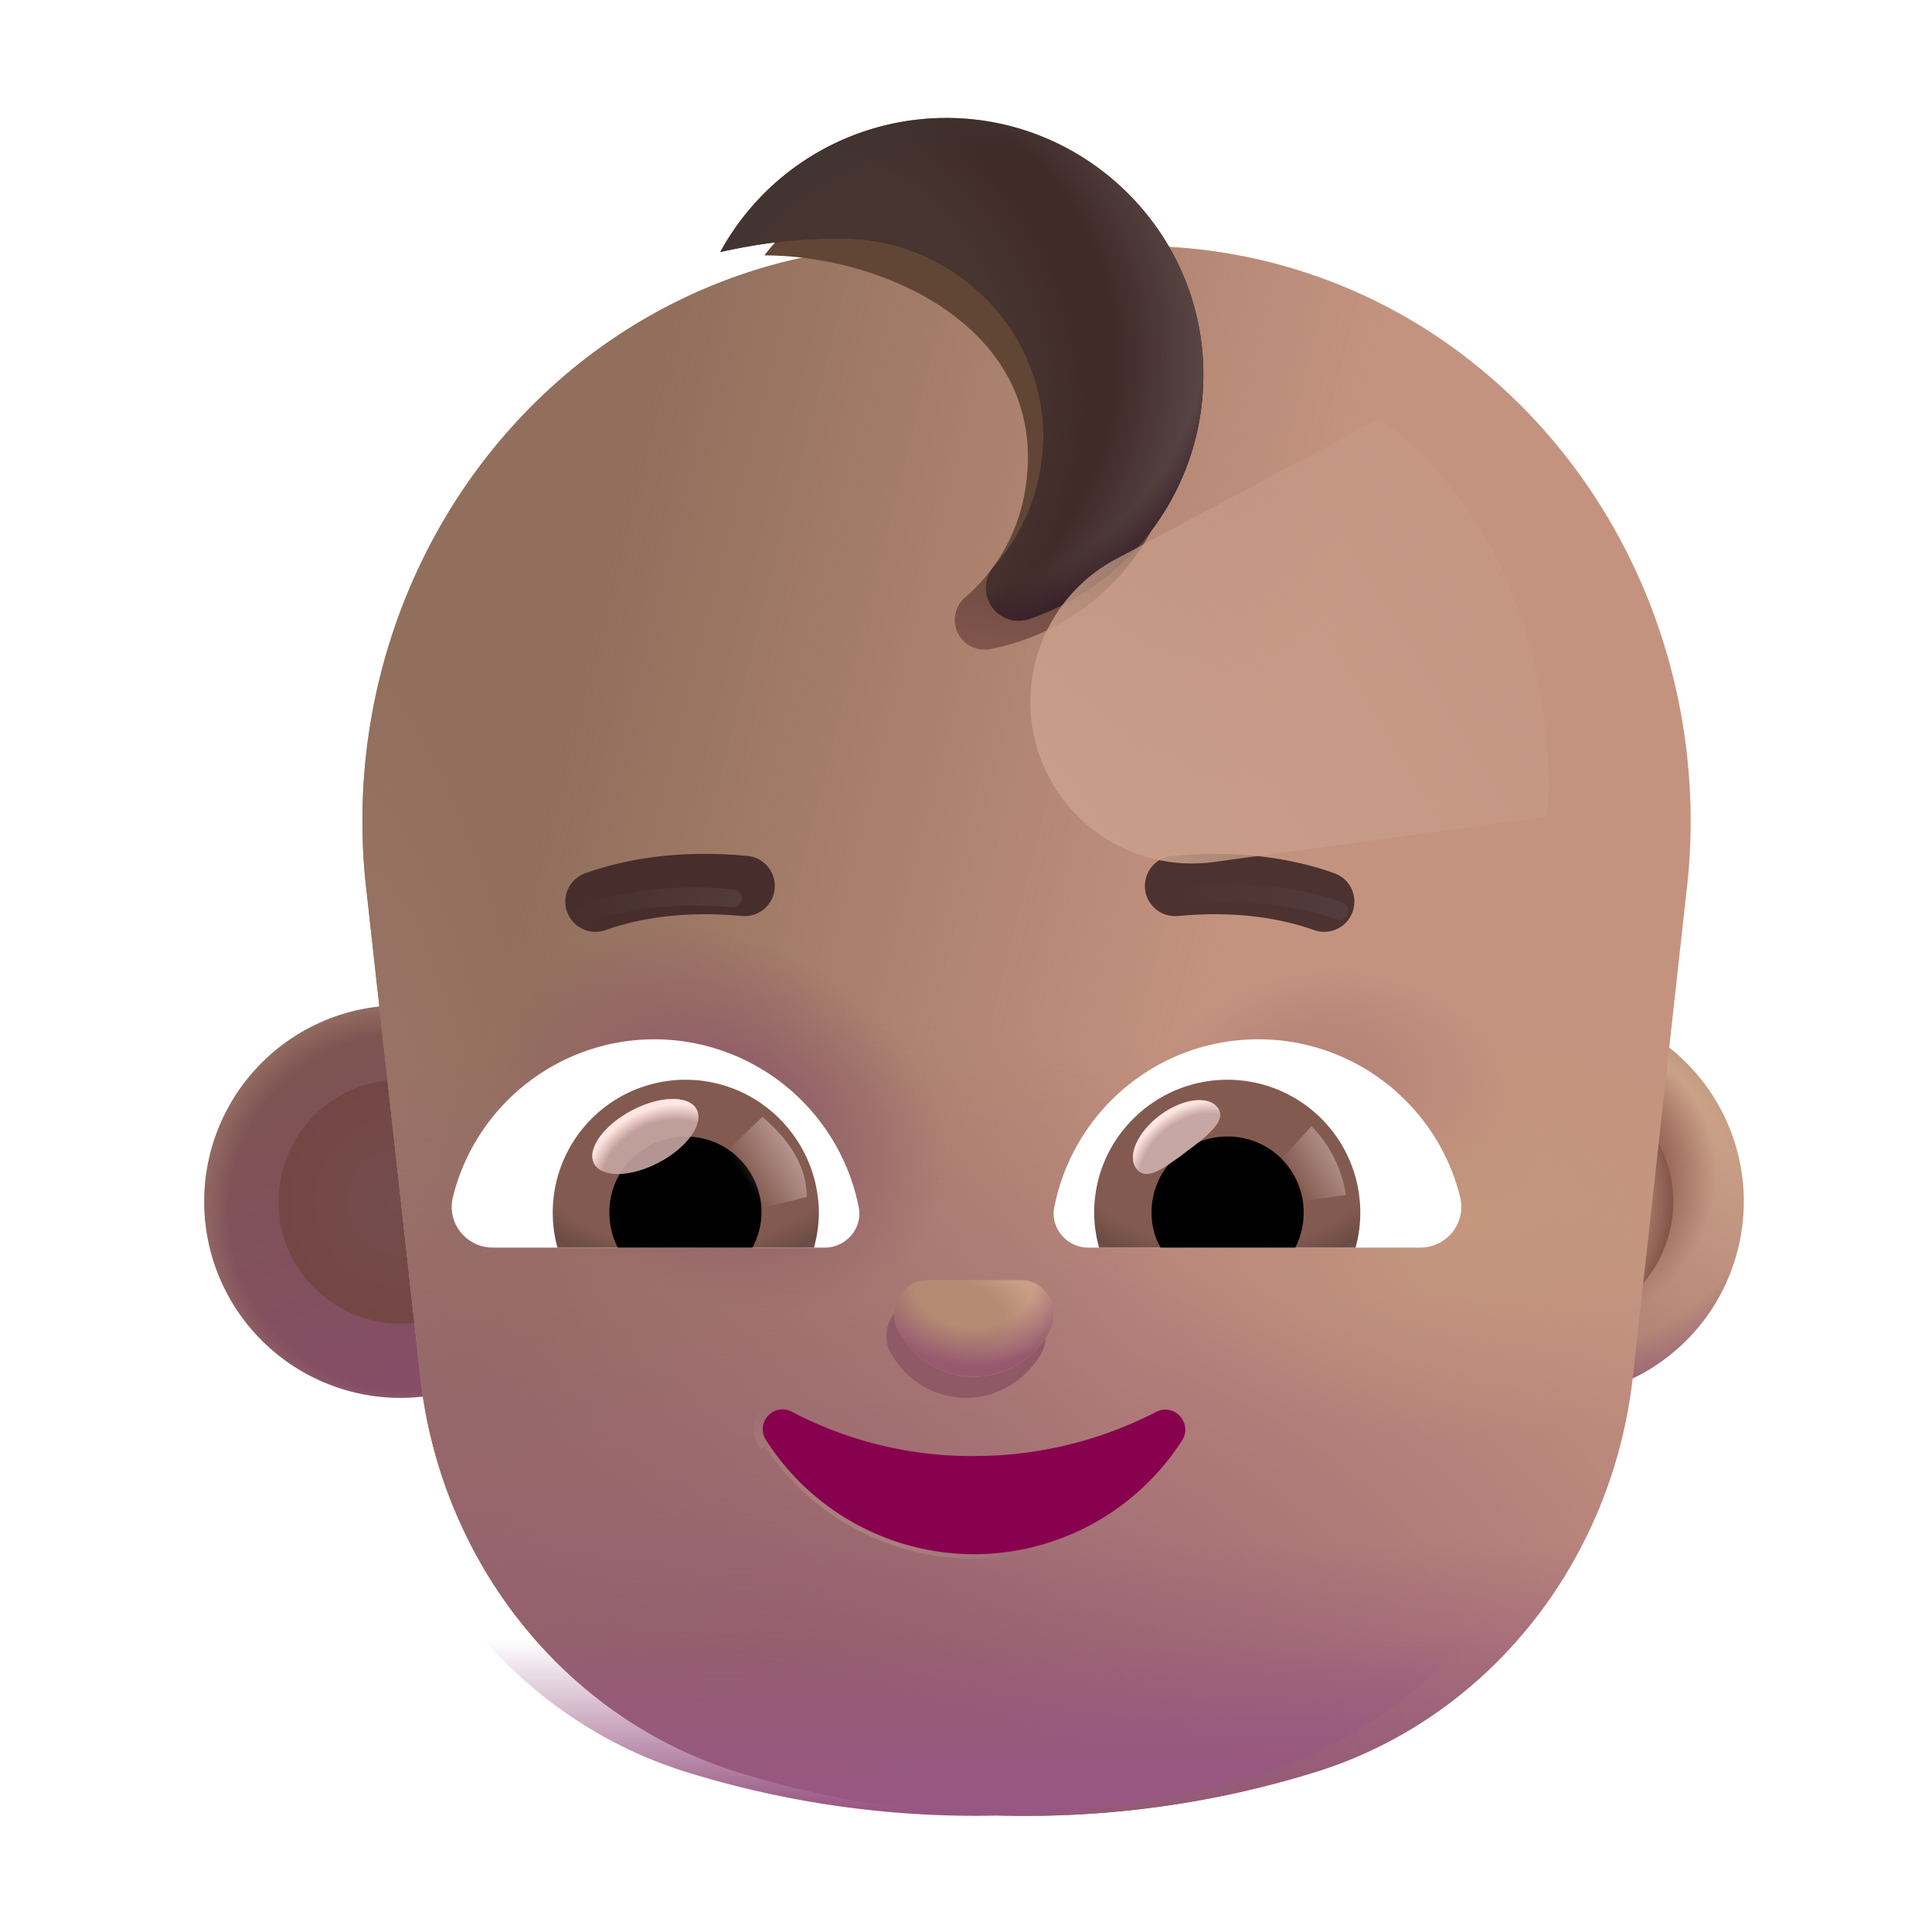
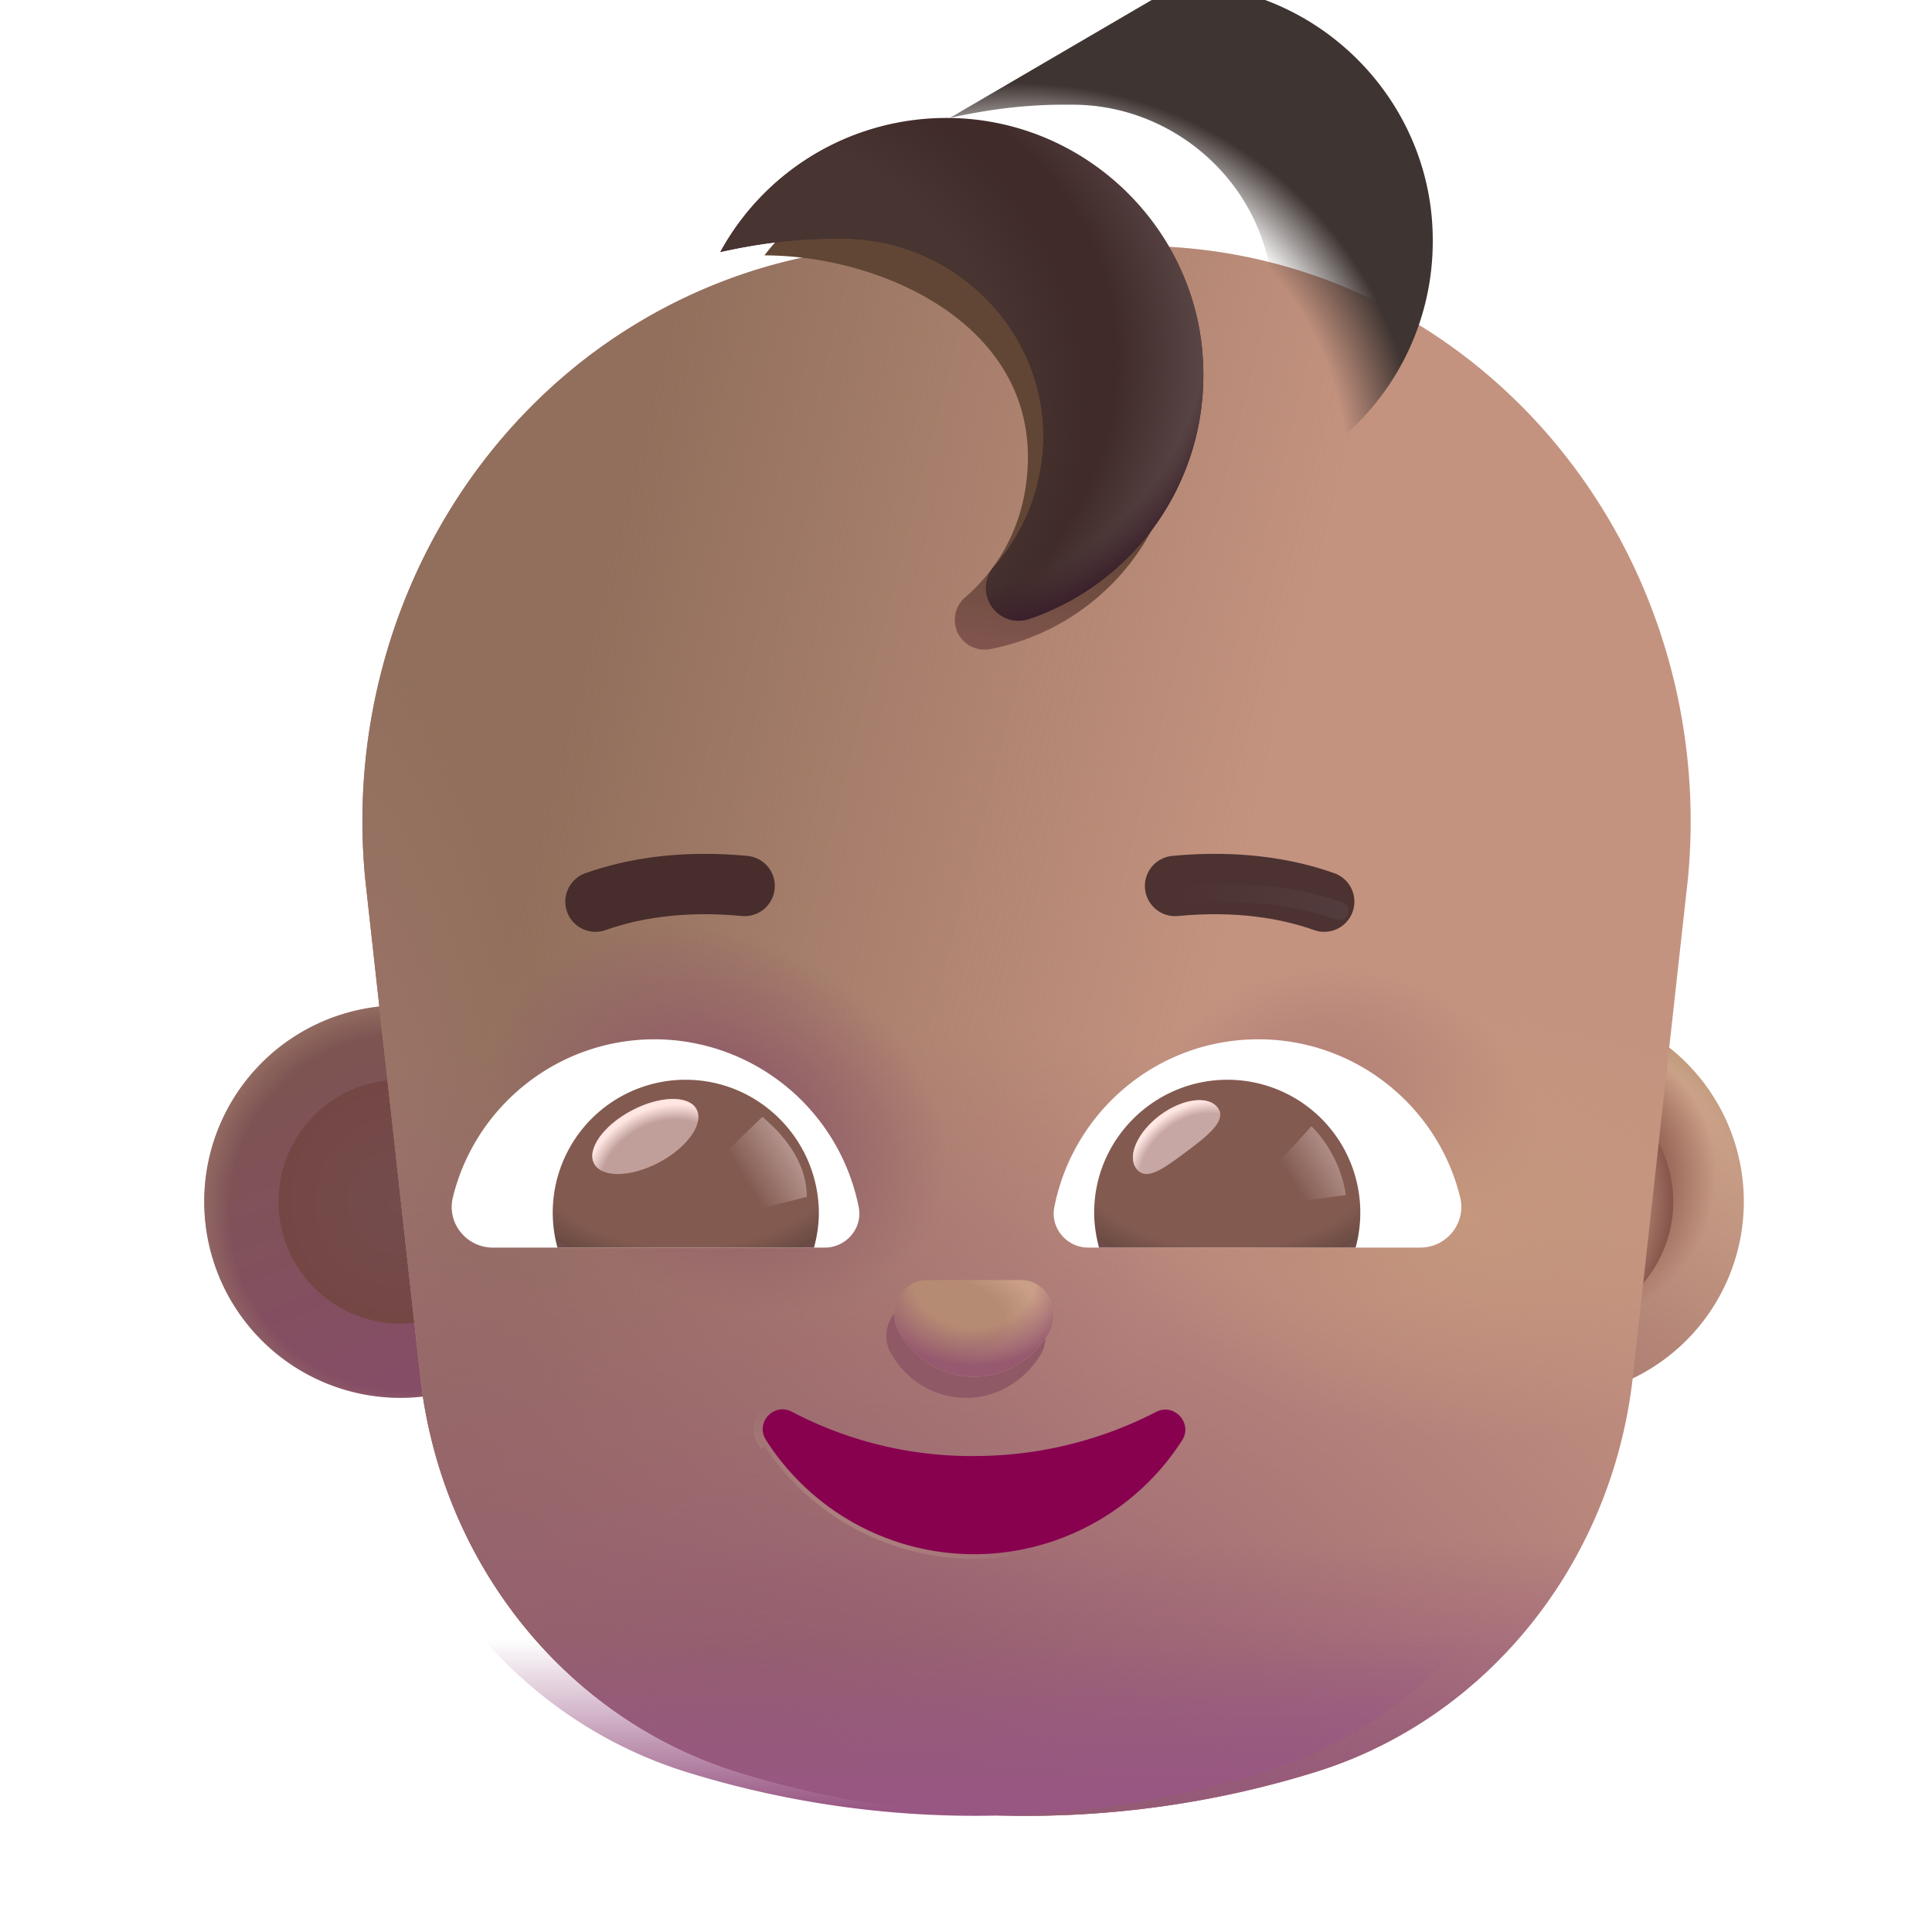
<svg xmlns="http://www.w3.org/2000/svg" fill="none" viewBox="0 0 32 32">
  <path fill="url(#svg-b4701aba-1f39-4c0e-ac69-122d57875a8d-a)" d="M6.633 23.153a3.25 3.25 0 1 0 0-6.5 3.25 3.25 0 0 0 0 6.5" />
  <path fill="url(#svg-a708309f-099b-4c7a-8af5-e2a54177812e-b)" d="M6.633 23.153a3.25 3.25 0 1 0 0-6.5 3.25 3.25 0 0 0 0 6.5" />
  <g filter="url(#svg-4e91f9b3-48a9-41f4-be45-5dac271b00c9-c)">
    <path fill="url(#svg-e3938384-b06b-4c0b-873c-4cddb4fb06ae-d)" d="M6.633 21.923a2.02 2.02 0 1 0 0-4.04 2.02 2.02 0 0 0 0 4.04" />
  </g>
  <path fill="url(#svg-eaa80ad9-b004-436f-8f9d-53a15ac2fa9f-e)" d="M25.633 23.153a3.25 3.25 0 1 0 0-6.5 3.25 3.25 0 0 0 0 6.5" />
-   <path fill="url(#svg-824d93f0-a1bf-4d39-87a3-a037c43d9ee1-f)" d="M25.633 23.153a3.25 3.25 0 1 0 0-6.5 3.25 3.25 0 0 0 0 6.5" />
  <path fill="url(#svg-22f65ad8-b980-4da3-8274-23c2079ba554-g)" d="M25.633 23.153a3.25 3.25 0 1 0 0-6.5 3.25 3.25 0 0 0 0 6.5" />
  <path fill="url(#svg-5b51aa48-e5d2-48be-a4bf-b74947dd02b1-h)" d="M25.633 23.153a3.25 3.25 0 1 0 0-6.5 3.25 3.25 0 0 0 0 6.5" />
  <g filter="url(#svg-5482721c-3aab-4946-983b-003a3b870764-i)">
    <path fill="url(#svg-10787255-6cc2-4d8d-9ad8-af128bda23b5-j)" d="M25.633 21.985a2.081 2.081 0 1 0 0-4.163 2.081 2.081 0 0 0 0 4.163" />
  </g>
  <g filter="url(#svg-3998bb9a-2dcf-4428-ab65-b710469c2844-k)">
    <path fill="#C49380" d="M23.362 5.865a8.87 8.87 0 0 0-5.306-1.79H14.25c-1.898 0-3.755.63-5.306 1.79-2.643 1.99-4.072 5.3-3.745 8.691l.898 8.11c.296 3.141 2.377 5.782 5.265 6.682 3.123.97 6.46.97 9.582 0 2.887-.9 4.969-3.54 5.265-6.681l.898-8.11c.326-3.391-1.102-6.701-3.745-8.692" />
    <path fill="url(#svg-cd788988-5b66-4c6e-b5b1-45086bf1aa34-l)" d="M23.362 5.865a8.87 8.87 0 0 0-5.306-1.79H14.25c-1.898 0-3.755.63-5.306 1.79-2.643 1.99-4.072 5.3-3.745 8.691l.898 8.11c.296 3.141 2.377 5.782 5.265 6.682 3.123.97 6.46.97 9.582 0 2.887-.9 4.969-3.54 5.265-6.681l.898-8.11c.326-3.391-1.102-6.701-3.745-8.692" />
    <path fill="url(#svg-b7285126-c27a-4d33-a79a-9034146d245a-m)" d="M23.362 5.865a8.87 8.87 0 0 0-5.306-1.79H14.25c-1.898 0-3.755.63-5.306 1.79-2.643 1.99-4.072 5.3-3.745 8.691l.898 8.11c.296 3.141 2.377 5.782 5.265 6.682 3.123.97 6.46.97 9.582 0 2.887-.9 4.969-3.54 5.265-6.681l.898-8.11c.326-3.391-1.102-6.701-3.745-8.692" />
    <path fill="url(#svg-dd94250a-916b-428d-965b-cf203caafa7e-n)" d="M23.362 5.865a8.87 8.87 0 0 0-5.306-1.79H14.25c-1.898 0-3.755.63-5.306 1.79-2.643 1.99-4.072 5.3-3.745 8.691l.898 8.11c.296 3.141 2.377 5.782 5.265 6.682 3.123.97 6.46.97 9.582 0 2.887-.9 4.969-3.54 5.265-6.681l.898-8.11c.326-3.391-1.102-6.701-3.745-8.692" />
    <path fill="url(#svg-2295adea-da0c-4634-a06b-022928facba6-o)" d="M23.362 5.865a8.87 8.87 0 0 0-5.306-1.79H14.25c-1.898 0-3.755.63-5.306 1.79-2.643 1.99-4.072 5.3-3.745 8.691l.898 8.11c.296 3.141 2.377 5.782 5.265 6.682 3.123.97 6.46.97 9.582 0 2.887-.9 4.969-3.54 5.265-6.681l.898-8.11c.326-3.391-1.102-6.701-3.745-8.692" />
    <path fill="url(#svg-1720f153-97f4-46cf-b6c4-b80ac01794d6-p)" d="M23.362 5.865a8.87 8.87 0 0 0-5.306-1.79H14.25c-1.898 0-3.755.63-5.306 1.79-2.643 1.99-4.072 5.3-3.745 8.691l.898 8.11c.296 3.141 2.377 5.782 5.265 6.682 3.123.97 6.46.97 9.582 0 2.887-.9 4.969-3.54 5.265-6.681l.898-8.11c.326-3.391-1.102-6.701-3.745-8.692" />
    <path fill="url(#svg-dbe57a23-2a2d-4ec4-ba01-bb59835cc0bf-q)" d="M23.362 5.865a8.87 8.87 0 0 0-5.306-1.79H14.25c-1.898 0-3.755.63-5.306 1.79-2.643 1.99-4.072 5.3-3.745 8.691l.898 8.11c.296 3.141 2.377 5.782 5.265 6.682 3.123.97 6.46.97 9.582 0 2.887-.9 4.969-3.54 5.265-6.681l.898-8.11c.326-3.391-1.102-6.701-3.745-8.692" />
    <path fill="url(#svg-a4596c2b-09d3-497d-9b4a-429da7032f44-r)" d="M23.362 5.865a8.87 8.87 0 0 0-5.306-1.79H14.25c-1.898 0-3.755.63-5.306 1.79-2.643 1.99-4.072 5.3-3.745 8.691l.898 8.11c.296 3.141 2.377 5.782 5.265 6.682 3.123.97 6.46.97 9.582 0 2.887-.9 4.969-3.54 5.265-6.681l.898-8.11c.326-3.391-1.102-6.701-3.745-8.692" />
  </g>
  <path fill="url(#svg-54c2bbff-4aad-41ae-8a5d-c54d0da1435e-s)" d="M23.362 5.865a8.87 8.87 0 0 0-5.306-1.79H14.25c-1.898 0-3.755.63-5.306 1.79-2.643 1.99-4.072 5.3-3.745 8.691l.898 8.11c.296 3.141 2.377 5.782 5.265 6.682 3.123.97 6.46.97 9.582 0 2.887-.9 4.969-3.54 5.265-6.681l.898-8.11c.326-3.391-1.102-6.701-3.745-8.692" />
  <g filter="url(#svg-634894a7-9bd0-4e5d-ba06-707ce7ac1d23-t)">
    <path stroke="url(#svg-81ac6932-19a0-44c0-b8ae-bd684ca59dc7-u)" stroke-width=".15" d="M13.153 23.318c-.367-.198-.757.223-.526.578l.063-.04a4.09 4.09 0 0 0 3.445 1.887 4.1 4.1 0 0 0 3.445-1.887c.179-.282-.13-.623-.428-.472a6.55 6.55 0 0 1-3.027.732 6.4 6.4 0 0 1-3.007-.732z" />
  </g>
  <g filter="url(#svg-ab1e8105-aea5-4142-bb7c-6b43a6b50bba-v)">
    <path fill="#88014F" d="M16.125 24.117a6.4 6.4 0 0 1-3.007-.733c-.299-.16-.617.18-.428.471a4.09 4.09 0 0 0 3.445 1.888 4.1 4.1 0 0 0 3.445-1.887c.179-.282-.13-.623-.428-.472a6.55 6.55 0 0 1-3.027.732" />
  </g>
  <path fill="#fff" d="M20.843 17.214c1.61 0 2.97 1.11 3.34 2.61.11.43-.22.84-.66.84h-5.5c-.35 0-.63-.32-.56-.67.31-1.58 1.7-2.78 3.38-2.78M10.843 17.214c-1.61 0-2.97 1.11-3.34 2.61-.11.43.22.84.66.84h5.5c.35 0 .63-.32.56-.67a3.454 3.454 0 0 0-3.38-2.78" />
  <path fill="url(#svg-392327cd-fef4-466a-81e6-e8aafe195ce6-w)" d="M20.333 17.884a2.2 2.2 0 0 1 2.12 2.78h-4.25c-.05-.19-.08-.38-.08-.58 0-1.21.99-2.2 2.21-2.2" />
  <path fill="url(#svg-eac63944-6b18-4116-808d-33837405a2eb-x)" d="M11.353 17.884a2.2 2.2 0 0 0-2.12 2.78h4.25c.05-.19.08-.38.08-.58-.01-1.21-.99-2.2-2.21-2.2" />
-   <path fill="#000" d="M19.073 20.084c0-.7.56-1.26 1.26-1.26s1.26.56 1.26 1.26c0 .21-.05.41-.14.58h-2.23c-.1-.17-.15-.37-.15-.58M12.613 20.084c0-.7-.56-1.26-1.26-1.26s-1.26.56-1.26 1.26c0 .21.05.41.14.58h2.23c.09-.17.15-.37.15-.58" />
  <g filter="url(#svg-9a0d37be-fa68-41f9-8bfc-6070586a2dc6-y)">
    <path stroke="#472D2C" stroke-linecap="round" stroke-linejoin="round" stroke-miterlimit="10" d="M9.613 15.234c.59-.21 1.41-.36 2.47-.26" />
  </g>
  <g filter="url(#svg-45894a84-229b-430f-8be1-e300fb61524c-z)">
-     <path stroke="url(#svg-57c32c35-7e3e-4f0b-b363-56550caef730-A)" stroke-linecap="round" stroke-linejoin="round" stroke-miterlimit="10" stroke-width=".3" d="M9.668 15.14c.59-.21 1.41-.36 2.47-.26" />
-   </g>
+     </g>
  <g filter="url(#svg-23062f8c-9af2-4c65-9c87-a7a2e6f7a243-B)">
    <path stroke="#4C3230" stroke-linecap="round" stroke-linejoin="round" stroke-miterlimit="10" d="M22.183 15.234c-.59-.21-1.41-.36-2.47-.26" />
  </g>
  <g filter="url(#svg-7dd9aa29-8977-4fed-8a24-95a3ab44456a-C)">
    <path stroke="url(#svg-474625c6-d583-4433-ba1a-4c1fe308b007-D)" stroke-linecap="round" stroke-linejoin="round" stroke-miterlimit="10" stroke-width=".3" d="M22.183 15.088c-.59-.21-1.41-.36-2.47-.26" />
  </g>
  <g filter="url(#svg-4603dd1d-e9ec-4654-b6ab-b964594b1c29-E)">
    <path fill="url(#svg-894b50f0-853c-4f4d-8e0b-d0b28956b0c4-F)" d="M16.252 3.12c-1.473-.222-2.757-.002-3.59 1.11 1.994 0 4.72 1.225 4.325 3.843a2.97 2.97 0 0 1-.994 1.816.492.492 0 0 0 .403.863A3.87 3.87 0 0 0 19.5 7.476c.298-2.086-1.164-4.04-3.248-4.357" />
  </g>
  <g filter="url(#svg-064e461d-9bd4-4b35-bf49-0bbb55d4e5ef-G)">
    <path fill="#402B29" d="M15.831 2.154a4.27 4.27 0 0 0-3.8 2.22c.62-.14 1.25-.22 1.88-.22h.15c1.81 0 3.33 1.48 3.32 3.29-.01.82-.31 1.56-.81 2.13a.542.542 0 0 0 .57.88 4.26 4.26 0 0 0 2.89-4.04c.01-2.32-1.88-4.23-4.2-4.26" />
    <path fill="url(#svg-481b6095-892e-4f0a-9a69-b6e3543525cf-H)" d="M15.831 2.154a4.27 4.27 0 0 0-3.8 2.22c.62-.14 1.25-.22 1.88-.22h.15c1.81 0 3.33 1.48 3.32 3.29-.01.82-.31 1.56-.81 2.13a.542.542 0 0 0 .57.88 4.26 4.26 0 0 0 2.89-4.04c.01-2.32-1.88-4.23-4.2-4.26" />
    <path fill="url(#svg-d73489a3-58b6-4735-a913-2a795ebaf083-I)" d="M15.831 2.154a4.27 4.27 0 0 0-3.8 2.22c.62-.14 1.25-.22 1.88-.22h.15c1.81 0 3.33 1.48 3.32 3.29-.01.82-.31 1.56-.81 2.13a.542.542 0 0 0 .57.88 4.26 4.26 0 0 0 2.89-4.04c.01-2.32-1.88-4.23-4.2-4.26" />
-     <path fill="url(#svg-a982b870-9a9e-4748-a02a-9486418c94ee-J)" d="M15.831 2.154a4.27 4.27 0 0 0-3.8 2.22c.62-.14 1.25-.22 1.88-.22h.15c1.81 0 3.33 1.48 3.32 3.29-.01.82-.31 1.56-.81 2.13a.542.542 0 0 0 .57.88 4.26 4.26 0 0 0 2.89-4.04c.01-2.32-1.88-4.23-4.2-4.26" />
+     <path fill="url(#svg-a982b870-9a9e-4748-a02a-9486418c94ee-J)" d="M15.831 2.154c.62-.14 1.25-.22 1.88-.22h.15c1.81 0 3.33 1.48 3.32 3.29-.01.82-.31 1.56-.81 2.13a.542.542 0 0 0 .57.88 4.26 4.26 0 0 0 2.89-4.04c.01-2.32-1.88-4.23-4.2-4.26" />
    <path fill="url(#svg-3208e420-9e63-4ee0-a432-b85fa7b7eed6-K)" d="M15.831 2.154a4.27 4.27 0 0 0-3.8 2.22c.62-.14 1.25-.22 1.88-.22h.15c1.81 0 3.33 1.48 3.32 3.29-.01.82-.31 1.56-.81 2.13a.542.542 0 0 0 .57.88 4.26 4.26 0 0 0 2.89-4.04c.01-2.32-1.88-4.23-4.2-4.26" />
  </g>
  <g filter="url(#svg-777427cb-98bb-47fc-9eb1-9d4b0956afd7-L)">
    <path fill="#905966" d="M16.002 23.153c.51 0 .965-.28 1.225-.702.238-.386-.011-.9-.445-.9h-1.56c-.433 0-.693.526-.444.9.26.433.715.702 1.224.702" />
  </g>
  <g filter="url(#svg-cd82b2e0-885a-4fb3-836c-52b9ac38abbf-M)">
    <path fill="url(#svg-621e6cd8-584a-4989-a8c3-ca20c91f0f7f-N)" d="M16.135 22.803c.51 0 .964-.28 1.225-.702.238-.386-.011-.9-.445-.9h-1.56c-.434 0-.694.526-.444.9.26.433.715.702 1.224.702" />
    <path fill="url(#svg-fa6c32b9-ea0d-4937-bb31-67513bef3af8-O)" d="M16.135 22.803c.51 0 .964-.28 1.225-.702.238-.386-.011-.9-.445-.9h-1.56c-.434 0-.694.526-.444.9.26.433.715.702 1.224.702" />
  </g>
  <g filter="url(#svg-d94a5b4e-f1f6-4584-b081-2c620a41eb62-P)">
    <path fill="#C7A7A3" d="M20.171 18.349c.157.21-.17.465-.543.743-.373.279-.65.475-.806.265s.018-.605.39-.884c.373-.278.802-.334.959-.124" />
    <path fill="url(#svg-b0f3738f-0e4c-42e1-929c-ece1a0ddd70b-Q)" d="M20.171 18.349c.157.21-.17.465-.543.743-.373.279-.65.475-.806.265s.018-.605.39-.884c.373-.278.802-.334.959-.124" />
  </g>
  <g filter="url(#svg-42f77321-1c09-4c2e-aadb-830656bd6baf-R)">
    <path fill="url(#svg-aa59328d-5292-49ba-8b08-0943e6fd041a-S)" d="M22.292 19.794a2.07 2.07 0 0 0-.57-1.14l-.64.702.288.563z" />
  </g>
  <g filter="url(#svg-bb457a0e-2704-4602-b938-8b545c1a8420-T)">
    <path fill="url(#svg-884a2346-9370-4480-bb9e-9f5f5e1e231e-U)" d="M13.363 19.825c0-.71-.578-1.185-.735-1.328l-.71.688.437.89z" />
  </g>
  <g filter="url(#svg-1c91e694-9ff3-45ed-b61b-e16652d07a22-V)" transform="rotate(-27.914 10.689 18.824)">
    <ellipse cx="10.689" cy="18.824" fill="#C7A7A3" fill-opacity=".9" rx=".96" ry=".486" />
    <ellipse cx="10.689" cy="18.824" fill="url(#svg-b49bf0f7-cd52-48a3-a18b-266067d1c0a9-W)" rx=".96" ry=".486" />
  </g>
  <g filter="url(#svg-c3deed94-5c8c-4d51-af5a-10ed46dca173-X)">
-     <path fill="url(#svg-3670fd57-76d8-44ae-90ec-824a263709ce-Y)" d="m18.483 9.26 4.36-2.325c2.774 2 2.899 5.614 2.774 6.593l-5.513.75a2.679 2.679 0 0 1-1.621-5.018" />
-   </g>
+     </g>
  <defs>
    <radialGradient id="svg-a708309f-099b-4c7a-8af5-e2a54177812e-b" cx="0" cy="0" r="1" gradientTransform="rotate(176.967 3.05 10.133)scale(3.544 3.685)" gradientUnits="userSpaceOnUse">
      <stop offset=".795" stop-color="#9D7668" stop-opacity="0" />
      <stop offset="1" stop-color="#9D7668" />
    </radialGradient>
    <radialGradient id="svg-e3938384-b06b-4c0b-873c-4cddb4fb06ae-d" cx="0" cy="0" r="1" gradientTransform="rotate(90 -6.635 13.268)scale(2.02)" gradientUnits="userSpaceOnUse">
      <stop stop-color="#744C4D" />
      <stop offset="1" stop-color="#744745" />
    </radialGradient>
    <radialGradient id="svg-824d93f0-a1bf-4d39-87a3-a037c43d9ee1-f" cx="0" cy="0" r="1" gradientTransform="rotate(90.949 3.786 22.135)scale(4.719 4.523)" gradientUnits="userSpaceOnUse">
      <stop offset=".766" stop-color="#935977" stop-opacity="0" />
      <stop offset="1" stop-color="#935977" />
    </radialGradient>
    <radialGradient id="svg-22f65ad8-b980-4da3-8274-23c2079ba554-g" cx="0" cy="0" r="1" gradientTransform="matrix(1.848 -2.078 2.051 1.824 25.98 19.497)" gradientUnits="userSpaceOnUse">
      <stop offset=".586" stop-color="#9B6859" />
      <stop offset=".883" stop-color="#9B6859" stop-opacity="0" />
    </radialGradient>
    <radialGradient id="svg-5b51aa48-e5d2-48be-a4bf-b74947dd02b1-h" cx="0" cy="0" r="1" gradientTransform="matrix(.812 -3.812 2.994 .638 26.172 20.794)" gradientUnits="userSpaceOnUse">
      <stop offset=".879" stop-color="#BC987A" stop-opacity="0" />
      <stop offset="1" stop-color="#BC987A" />
    </radialGradient>
    <radialGradient id="svg-10787255-6cc2-4d8d-9ad8-af128bda23b5-j" cx="0" cy="0" r="1" gradientTransform="matrix(1.484 .234 -.346 2.194 26.313 20.06)" gradientUnits="userSpaceOnUse">
      <stop offset=".55" stop-color="#B08471" />
      <stop offset="1" stop-color="#7B4941" />
      <stop offset="1" stop-color="#9D6959" />
    </radialGradient>
    <radialGradient id="svg-dd94250a-916b-428d-965b-cf203caafa7e-n" cx="0" cy="0" r="1" gradientTransform="matrix(1.375 10 -3.049 .419 5.5 19.716)" gradientUnits="userSpaceOnUse">
      <stop stop-color="#9C7469" />
      <stop offset="1" stop-color="#9C7469" stop-opacity="0" />
    </radialGradient>
    <radialGradient id="svg-2295adea-da0c-4634-a06b-022928facba6-o" cx="0" cy="0" r="1" gradientTransform="matrix(-1.25 -13 20.399 -1.961 10.813 30.075)" gradientUnits="userSpaceOnUse">
      <stop offset=".109" stop-color="#935C6F" />
      <stop offset="1" stop-color="#935C6F" stop-opacity="0" />
    </radialGradient>
    <radialGradient id="svg-1720f153-97f4-46cf-b6c4-b80ac01794d6-p" cx="0" cy="0" r="1" gradientTransform="matrix(1.406 -2.625 3.5 1.875 11.063 18.497)" gradientUnits="userSpaceOnUse">
      <stop offset=".189" stop-color="#8E5A67" />
      <stop offset="1" stop-color="#8E5A67" stop-opacity="0" />
    </radialGradient>
    <radialGradient id="svg-dbe57a23-2a2d-4ec4-ba01-bb59835cc0bf-q" cx="0" cy="0" r="1" gradientTransform="matrix(.5 -2.719 3.183 .585 21.375 18.747)" gradientUnits="userSpaceOnUse">
      <stop offset=".235" stop-color="#AD7974" />
      <stop offset="1" stop-color="#AD7974" stop-opacity="0" />
    </radialGradient>
    <radialGradient id="svg-a4596c2b-09d3-497d-9b4a-429da7032f44-r" cx="0" cy="0" r="1" gradientTransform="matrix(0 3.625 -5.906 0 23.469 20.184)" gradientUnits="userSpaceOnUse">
      <stop stop-color="#C5977D" />
      <stop offset="1" stop-color="#C5977D" stop-opacity="0" />
    </radialGradient>
    <radialGradient id="svg-392327cd-fef4-466a-81e6-e8aafe195ce6-w" cx="0" cy="0" r="1" gradientTransform="matrix(0 2 -3.181 0 20.328 19.06)" gradientUnits="userSpaceOnUse">
      <stop offset=".802" stop-color="#835A50" />
      <stop offset="1" stop-color="#694B43" />
      <stop offset="1" stop-color="#6F4B49" />
    </radialGradient>
    <radialGradient id="svg-eac63944-6b18-4116-808d-33837405a2eb-x" cx="0" cy="0" r="1" gradientTransform="matrix(0 2 -3.181 0 11.358 19.06)" gradientUnits="userSpaceOnUse">
      <stop offset=".802" stop-color="#835A50" />
      <stop offset="1" stop-color="#694B43" />
      <stop offset="1" stop-color="#6F4B49" />
    </radialGradient>
    <radialGradient id="svg-481b6095-892e-4f0a-9a69-b6e3543525cf-H" cx="0" cy="0" r="1" gradientTransform="matrix(7.822 -1.526 1.273 6.525 12.031 6.528)" gradientUnits="userSpaceOnUse">
      <stop offset=".826" stop-color="#584444" stop-opacity="0" />
      <stop offset="1" stop-color="#584444" />
    </radialGradient>
    <radialGradient id="svg-d73489a3-58b6-4735-a913-2a795ebaf083-I" cx="0" cy="0" r="1" gradientTransform="matrix(6.125 -2.688 2.595 5.914 12.031 7.06)" gradientUnits="userSpaceOnUse">
      <stop offset=".719" stop-color="#483431" />
      <stop offset=".912" stop-color="#483431" stop-opacity="0" />
    </radialGradient>
    <radialGradient id="svg-a982b870-9a9e-4748-a02a-9486418c94ee-J" cx="0" cy="0" r="1" gradientTransform="matrix(-3.638 -5.652 5.828 -3.75 16.76 8.346)" gradientUnits="userSpaceOnUse">
      <stop offset=".825" stop-color="#3E3431" stop-opacity="0" />
      <stop offset="1" stop-color="#3E3431" />
    </radialGradient>
    <radialGradient id="svg-3208e420-9e63-4ee0-a432-b85fa7b7eed6-K" cx="0" cy="0" r="1" gradientTransform="rotate(57.863 2.995 16.428)scale(5.757 5.53)" gradientUnits="userSpaceOnUse">
      <stop offset=".862" stop-color="#3B212B" stop-opacity="0" />
      <stop offset=".966" stop-color="#3B212B" />
    </radialGradient>
    <radialGradient id="svg-621e6cd8-584a-4989-a8c3-ca20c91f0f7f-N" cx="0" cy="0" r="1" gradientTransform="matrix(1.906 .047 -.024 .986 15.36 21.81)" gradientUnits="userSpaceOnUse">
      <stop offset=".661" stop-color="#B58B73" />
      <stop offset="1" stop-color="#CA9F87" />
    </radialGradient>
    <radialGradient id="svg-fa6c32b9-ea0d-4937-bb31-67513bef3af8-O" cx="0" cy="0" r="1" gradientTransform="matrix(0 1.422 -1.795 0 16.133 21.2)" gradientUnits="userSpaceOnUse">
      <stop offset=".559" stop-color="#96596F" stop-opacity="0" />
      <stop offset="1" stop-color="#96596F" />
    </radialGradient>
    <radialGradient id="svg-b0f3738f-0e4c-42e1-929c-ece1a0ddd70b-Q" cx="0" cy="0" r="1" gradientTransform="matrix(-.572 -.737 1.014 -.787 19.765 19.267)" gradientUnits="userSpaceOnUse">
      <stop offset=".766" stop-color="#FFE6E2" stop-opacity="0" />
      <stop offset=".966" stop-color="#FFE6E2" />
    </radialGradient>
    <radialGradient id="svg-b49bf0f7-cd52-48a3-a18b-266067d1c0a9-W" cx="0" cy="0" r="1" gradientTransform="rotate(-90.897 14.974 4.557)scale(1.218 1.464)" gradientUnits="userSpaceOnUse">
      <stop offset=".766" stop-color="#FFE6E2" stop-opacity="0" />
      <stop offset=".966" stop-color="#FFE6E2" />
    </radialGradient>
    <filter id="svg-4e91f9b3-48a9-41f4-be45-5dac271b00c9-c" width="4.539" height="4.539" x="4.363" y="17.634" color-interpolation-filters="sRGB" filterUnits="userSpaceOnUse">
      <feFlood flood-opacity="0" result="BackgroundImageFix" />
      <feBlend in="SourceGraphic" in2="BackgroundImageFix" result="shape" />
      <feGaussianBlur result="effect1_foregroundBlur_3987_24660" stdDeviation=".125" />
    </filter>
    <filter id="svg-5482721c-3aab-4946-983b-003a3b870764-i" width="4.663" height="4.663" x="23.301" y="17.572" color-interpolation-filters="sRGB" filterUnits="userSpaceOnUse">
      <feFlood flood-opacity="0" result="BackgroundImageFix" />
      <feBlend in="SourceGraphic" in2="BackgroundImageFix" result="shape" />
      <feGaussianBlur result="effect1_foregroundBlur_3987_24660" stdDeviation=".125" />
    </filter>
    <filter id="svg-3998bb9a-2dcf-4428-ab65-b710469c2844-k" width="23.65" height="26" x="4.753" y="4.075" color-interpolation-filters="sRGB" filterUnits="userSpaceOnUse">
      <feFlood flood-opacity="0" result="BackgroundImageFix" />
      <feBlend in="SourceGraphic" in2="BackgroundImageFix" result="shape" />
      <feColorMatrix in="SourceAlpha" result="hardAlpha" values="0 0 0 0 0 0 0 0 0 0 0 0 0 0 0 0 0 0 127 0" />
      <feOffset dx="1.25" />
      <feGaussianBlur stdDeviation="1" />
      <feComposite in2="hardAlpha" k2="-1" k3="1" operator="arithmetic" />
      <feColorMatrix values="0 0 0 0 0.608 0 0 0 0 0.475 0 0 0 0 0.42 0 0 0 1 0" />
      <feBlend in2="shape" result="effect1_innerShadow_3987_24660" />
      <feColorMatrix in="SourceAlpha" result="hardAlpha" values="0 0 0 0 0 0 0 0 0 0 0 0 0 0 0 0 0 0 127 0" />
      <feOffset dx="-.4" />
      <feGaussianBlur stdDeviation=".6" />
      <feComposite in2="hardAlpha" k2="-1" k3="1" operator="arithmetic" />
      <feColorMatrix values="0 0 0 0 0.78 0 0 0 0 0.643 0 0 0 0 0.541 0 0 0 1 0" />
      <feBlend in2="effect1_innerShadow_3987_24660" result="effect2_innerShadow_3987_24660" />
    </filter>
    <filter id="svg-634894a7-9bd0-4e5d-ba06-707ce7ac1d23-t" width="7.502" height="2.901" x="12.382" y="23.092" color-interpolation-filters="sRGB" filterUnits="userSpaceOnUse">
      <feFlood flood-opacity="0" result="BackgroundImageFix" />
      <feBlend in="SourceGraphic" in2="BackgroundImageFix" result="shape" />
      <feGaussianBlur result="effect1_foregroundBlur_3987_24660" stdDeviation=".05" />
    </filter>
    <filter id="svg-ab1e8105-aea5-4142-bb7c-6b43a6b50bba-v" width="7" height="2.4" x="12.633" y="23.343" color-interpolation-filters="sRGB" filterUnits="userSpaceOnUse">
      <feFlood flood-opacity="0" result="BackgroundImageFix" />
      <feBlend in="SourceGraphic" in2="BackgroundImageFix" result="shape" />
      <feColorMatrix in="SourceAlpha" result="hardAlpha" values="0 0 0 0 0 0 0 0 0 0 0 0 0 0 0 0 0 0 127 0" />
      <feOffset />
      <feGaussianBlur stdDeviation=".5" />
      <feComposite in2="hardAlpha" k2="-1" k3="1" operator="arithmetic" />
      <feColorMatrix values="0 0 0 0 0.529 0 0 0 0 0 0 0 0 0 0.302 0 0 0 1 0" />
      <feBlend in2="shape" result="effect1_innerShadow_3987_24660" />
    </filter>
    <filter id="svg-9a0d37be-fa68-41f9-8bfc-6070586a2dc6-y" width="3.72" height="1.592" x="9.113" y="14.142" color-interpolation-filters="sRGB" filterUnits="userSpaceOnUse">
      <feFlood flood-opacity="0" result="BackgroundImageFix" />
      <feBlend in="SourceGraphic" in2="BackgroundImageFix" result="shape" />
      <feColorMatrix in="SourceAlpha" result="hardAlpha" values="0 0 0 0 0 0 0 0 0 0 0 0 0 0 0 0 0 0 127 0" />
      <feOffset dx=".25" dy="-.3" />
      <feGaussianBlur stdDeviation=".25" />
      <feComposite in2="hardAlpha" k2="-1" k3="1" operator="arithmetic" />
      <feColorMatrix values="0 0 0 0 0.239 0 0 0 0 0.122 0 0 0 0 0.196 0 0 0 1 0" />
      <feBlend in2="shape" result="effect1_innerShadow_3987_24660" />
    </filter>
    <filter id="svg-45894a84-229b-430f-8be1-e300fb61524c-z" width="3.17" height=".992" x="9.317" y="14.498" color-interpolation-filters="sRGB" filterUnits="userSpaceOnUse">
      <feFlood flood-opacity="0" result="BackgroundImageFix" />
      <feBlend in="SourceGraphic" in2="BackgroundImageFix" result="shape" />
      <feGaussianBlur result="effect1_foregroundBlur_3987_24660" stdDeviation=".1" />
    </filter>
    <filter id="svg-23062f8c-9af2-4c65-9c87-a7a2e6f7a243-B" width="3.72" height="1.592" x="18.963" y="14.142" color-interpolation-filters="sRGB" filterUnits="userSpaceOnUse">
      <feFlood flood-opacity="0" result="BackgroundImageFix" />
      <feBlend in="SourceGraphic" in2="BackgroundImageFix" result="shape" />
      <feColorMatrix in="SourceAlpha" result="hardAlpha" values="0 0 0 0 0 0 0 0 0 0 0 0 0 0 0 0 0 0 127 0" />
      <feOffset dx="-.25" dy="-.3" />
      <feGaussianBlur stdDeviation=".25" />
      <feComposite in2="hardAlpha" k2="-1" k3="1" operator="arithmetic" />
      <feColorMatrix values="0 0 0 0 0.247 0 0 0 0 0.141 0 0 0 0 0.176 0 0 0 1 0" />
      <feBlend in2="shape" result="effect1_innerShadow_3987_24660" />
    </filter>
    <filter id="svg-7dd9aa29-8977-4fed-8a24-95a3ab44456a-C" width="3.17" height=".992" x="19.363" y="14.446" color-interpolation-filters="sRGB" filterUnits="userSpaceOnUse">
      <feFlood flood-opacity="0" result="BackgroundImageFix" />
      <feBlend in="SourceGraphic" in2="BackgroundImageFix" result="shape" />
      <feGaussianBlur result="effect1_foregroundBlur_3987_24660" stdDeviation=".1" />
    </filter>
    <filter id="svg-4603dd1d-e9ec-4654-b6ab-b964594b1c29-E" width="7.877" height="8.718" x="12.162" y="2.542" color-interpolation-filters="sRGB" filterUnits="userSpaceOnUse">
      <feFlood flood-opacity="0" result="BackgroundImageFix" />
      <feBlend in="SourceGraphic" in2="BackgroundImageFix" result="shape" />
      <feGaussianBlur result="effect1_foregroundBlur_3987_24660" stdDeviation=".25" />
    </filter>
    <filter id="svg-064e461d-9bd4-4b35-bf49-0bbb55d4e5ef-G" width="8.1" height="8.529" x="11.931" y="1.953" color-interpolation-filters="sRGB" filterUnits="userSpaceOnUse">
      <feFlood flood-opacity="0" result="BackgroundImageFix" />
      <feBlend in="SourceGraphic" in2="BackgroundImageFix" result="shape" />
      <feColorMatrix in="SourceAlpha" result="hardAlpha" values="0 0 0 0 0 0 0 0 0 0 0 0 0 0 0 0 0 0 127 0" />
      <feOffset dx="-.1" dy="-.2" />
      <feGaussianBlur stdDeviation=".25" />
      <feComposite in2="hardAlpha" k2="-1" k3="1" operator="arithmetic" />
      <feColorMatrix values="0 0 0 0 0.188 0 0 0 0 0.129 0 0 0 0 0.125 0 0 0 1 0" />
      <feBlend in2="shape" result="effect1_innerShadow_3987_24660" />
    </filter>
    <filter id="svg-777427cb-98bb-47fc-9eb1-9d4b0956afd7-L" width="3.638" height="2.603" x="14.181" y="21.05" color-interpolation-filters="sRGB" filterUnits="userSpaceOnUse">
      <feFlood flood-opacity="0" result="BackgroundImageFix" />
      <feBlend in="SourceGraphic" in2="BackgroundImageFix" result="shape" />
      <feGaussianBlur result="effect1_foregroundBlur_3987_24660" stdDeviation=".25" />
    </filter>
    <filter id="svg-cd82b2e0-885a-4fb3-836c-52b9ac38abbf-M" width="3.138" height="2.103" x="14.564" y="20.95" color-interpolation-filters="sRGB" filterUnits="userSpaceOnUse">
      <feFlood flood-opacity="0" result="BackgroundImageFix" />
      <feBlend in="SourceGraphic" in2="BackgroundImageFix" result="shape" />
      <feGaussianBlur result="effect1_foregroundBlur_3987_24660" stdDeviation=".125" />
    </filter>
    <filter id="svg-d94a5b4e-f1f6-4584-b081-2c620a41eb62-P" width="1.647" height="1.423" x="18.665" y="18.122" color-interpolation-filters="sRGB" filterUnits="userSpaceOnUse">
      <feFlood flood-opacity="0" result="BackgroundImageFix" />
      <feBlend in="SourceGraphic" in2="BackgroundImageFix" result="shape" />
      <feGaussianBlur result="effect1_foregroundBlur_3987_24660" stdDeviation=".05" />
    </filter>
    <filter id="svg-42f77321-1c09-4c2e-aadb-830656bd6baf-R" width="1.611" height="1.666" x="20.881" y="18.453" color-interpolation-filters="sRGB" filterUnits="userSpaceOnUse">
      <feFlood flood-opacity="0" result="BackgroundImageFix" />
      <feBlend in="SourceGraphic" in2="BackgroundImageFix" result="shape" />
      <feGaussianBlur result="effect1_foregroundBlur_3987_24660" stdDeviation=".1" />
    </filter>
    <filter id="svg-bb457a0e-2704-4602-b938-8b545c1a8420-T" width="1.845" height="1.978" x="11.717" y="18.297" color-interpolation-filters="sRGB" filterUnits="userSpaceOnUse">
      <feFlood flood-opacity="0" result="BackgroundImageFix" />
      <feBlend in="SourceGraphic" in2="BackgroundImageFix" result="shape" />
      <feGaussianBlur result="effect1_foregroundBlur_3987_24660" stdDeviation=".1" />
    </filter>
    <filter id="svg-1c91e694-9ff3-45ed-b61b-e16652d07a22-V" width="1.958" height="1.444" x="9.71" y="18.102" color-interpolation-filters="sRGB" filterUnits="userSpaceOnUse">
      <feFlood flood-opacity="0" result="BackgroundImageFix" />
      <feBlend in="SourceGraphic" in2="BackgroundImageFix" result="shape" />
      <feGaussianBlur result="effect1_foregroundBlur_3987_24660" stdDeviation=".05" />
    </filter>
    <filter id="svg-c3deed94-5c8c-4d51-af5a-10ed46dca173-X" width="13.584" height="12.368" x="14.564" y="4.435" color-interpolation-filters="sRGB" filterUnits="userSpaceOnUse">
      <feFlood flood-opacity="0" result="BackgroundImageFix" />
      <feBlend in="SourceGraphic" in2="BackgroundImageFix" result="shape" />
      <feGaussianBlur result="effect1_foregroundBlur_3987_24660" stdDeviation="1.25" />
    </filter>
    <linearGradient id="svg-b4701aba-1f39-4c0e-ac69-122d57875a8d-a" x1="3.906" x2="6.25" y1="17.153" y2="23.153" gradientUnits="userSpaceOnUse">
      <stop stop-color="#7C554F" />
      <stop offset="1" stop-color="#864D67" />
    </linearGradient>
    <linearGradient id="svg-eaa80ad9-b004-436f-8f9d-53a15ac2fa9f-e" x1="28.516" x2="25.933" y1="18.216" y2="22.403" gradientUnits="userSpaceOnUse">
      <stop stop-color="#CCA389" />
      <stop offset="1" stop-color="#AE7E73" />
    </linearGradient>
    <linearGradient id="svg-cd788988-5b66-4c6e-b5b1-45086bf1aa34-l" x1="16.153" x2="16.153" y1="30.653" y2="25.528" gradientUnits="userSpaceOnUse">
      <stop offset=".195" stop-color="#9A5886" />
      <stop offset="1" stop-color="#9A5886" stop-opacity="0" />
    </linearGradient>
    <linearGradient id="svg-b7285126-c27a-4d33-a79a-9034146d245a-m" x1="6.938" x2="18.188" y1="18.153" y2="21.028" gradientUnits="userSpaceOnUse">
      <stop stop-color="#916F5C" />
      <stop offset="1" stop-color="#916F5C" stop-opacity="0" />
    </linearGradient>
    <linearGradient id="svg-54c2bbff-4aad-41ae-8a5d-c54d0da1435e-s" x1="16.153" x2="16.153" y1="30.653" y2="27.153" gradientUnits="userSpaceOnUse">
      <stop offset=".195" stop-color="#985683" />
      <stop offset="1" stop-color="#9A5886" stop-opacity="0" />
    </linearGradient>
    <linearGradient id="svg-81ac6932-19a0-44c0-b8ae-bd684ca59dc7-u" x1="13.797" x2="14.297" y1="25.138" y2="24.231" gradientUnits="userSpaceOnUse">
      <stop stop-color="#AB807D" />
      <stop offset="1" stop-color="#AB807D" stop-opacity="0" />
    </linearGradient>
    <linearGradient id="svg-57c32c35-7e3e-4f0b-b363-56550caef730-A" x1="12.531" x2="9.359" y1="14.731" y2="15.14" gradientUnits="userSpaceOnUse">
      <stop stop-color="#543D3E" />
      <stop offset="1" stop-color="#543D3E" stop-opacity="0" />
    </linearGradient>
    <linearGradient id="svg-474625c6-d583-4433-ba1a-4c1fe308b007-D" x1="22.577" x2="19.405" y1="14.679" y2="15.088" gradientUnits="userSpaceOnUse">
      <stop stop-color="#543D3E" />
      <stop offset="1" stop-color="#543D3E" stop-opacity="0" />
    </linearGradient>
    <linearGradient id="svg-894b50f0-853c-4f4d-8e0b-d0b28956b0c4-F" x1="16.456" x2="15.417" y1="3.148" y2="10.642" gradientUnits="userSpaceOnUse">
      <stop offset=".709" stop-color="#614635" />
      <stop offset="1" stop-color="#81554E" />
    </linearGradient>
    <linearGradient id="svg-aa59328d-5292-49ba-8b08-0943e6fd041a-S" x1="22.245" x2="21.472" y1="19.192" y2="19.669" gradientUnits="userSpaceOnUse">
      <stop stop-color="#B4948D" />
      <stop offset="1" stop-color="#B4948D" stop-opacity="0" />
    </linearGradient>
    <linearGradient id="svg-884a2346-9370-4480-bb9e-9f5f5e1e231e-U" x1="13.191" x2="12.418" y1="19.192" y2="19.669" gradientUnits="userSpaceOnUse">
      <stop stop-color="#B4948D" />
      <stop offset="1" stop-color="#B4948D" stop-opacity="0" />
    </linearGradient>
    <linearGradient id="svg-3670fd57-76d8-44ae-90ec-824a263709ce-Y" x1="17.804" x2="27.5" y1="14.622" y2="8.778" gradientUnits="userSpaceOnUse">
      <stop stop-color="#C99F8B" />
      <stop offset="1" stop-color="#C99F8B" stop-opacity="0" />
    </linearGradient>
  </defs>
</svg>